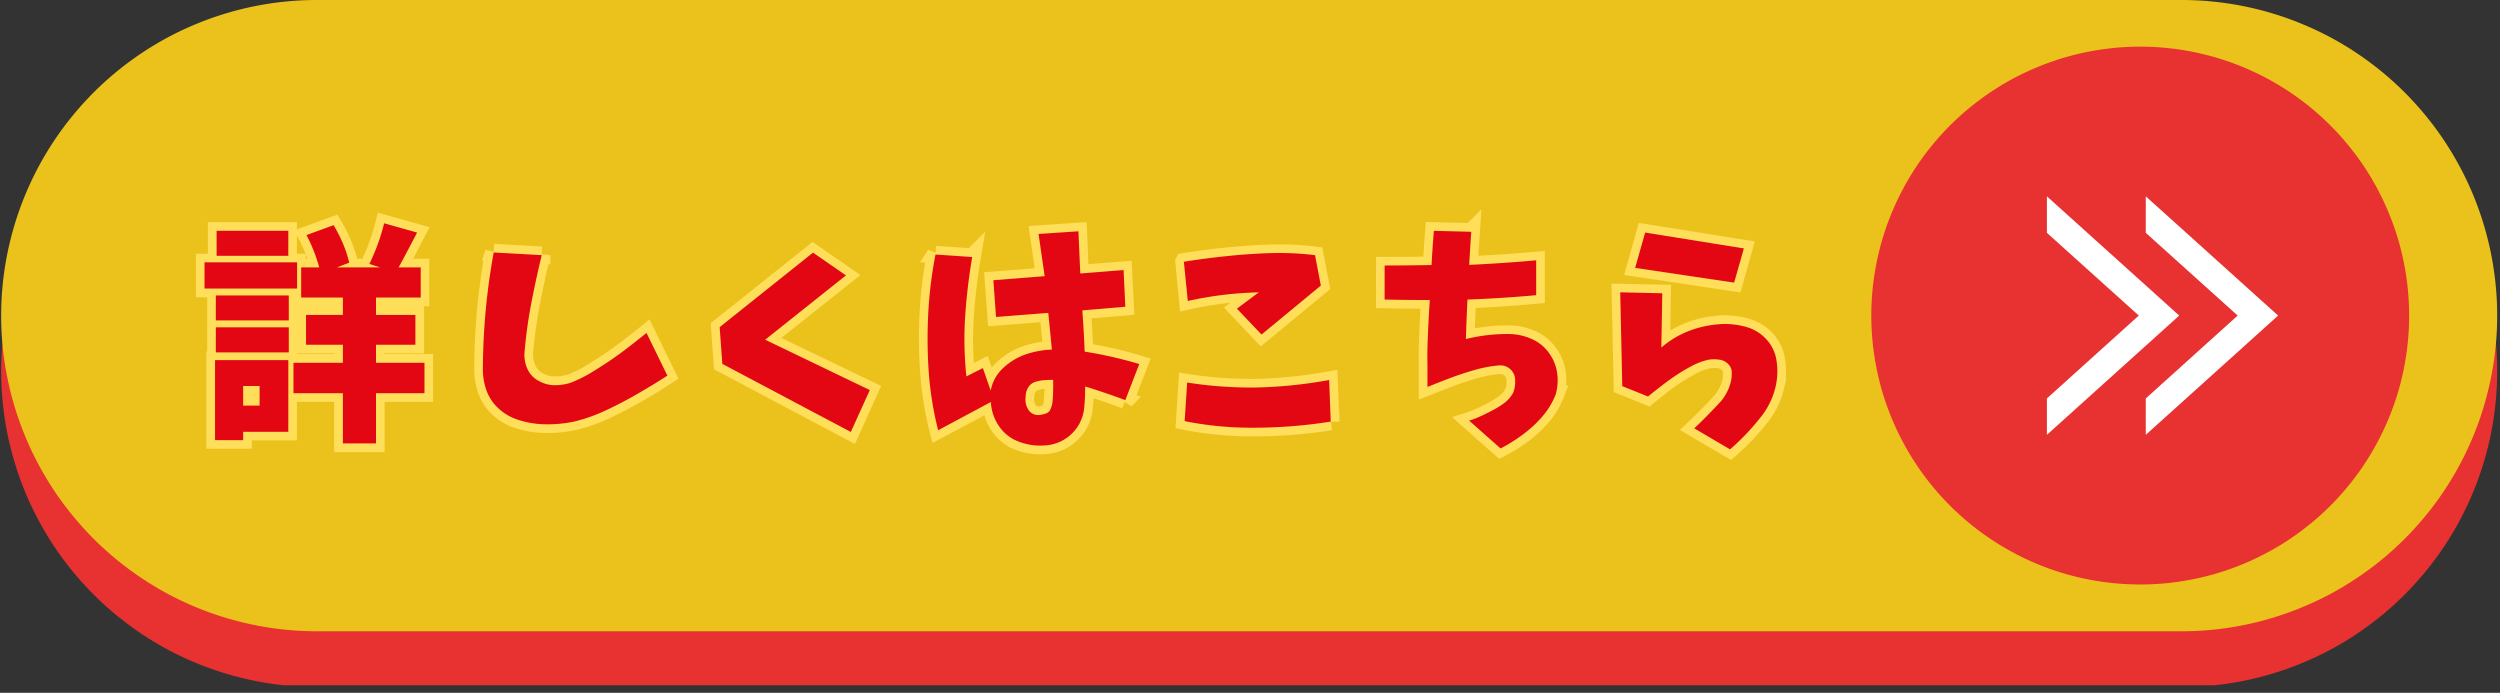
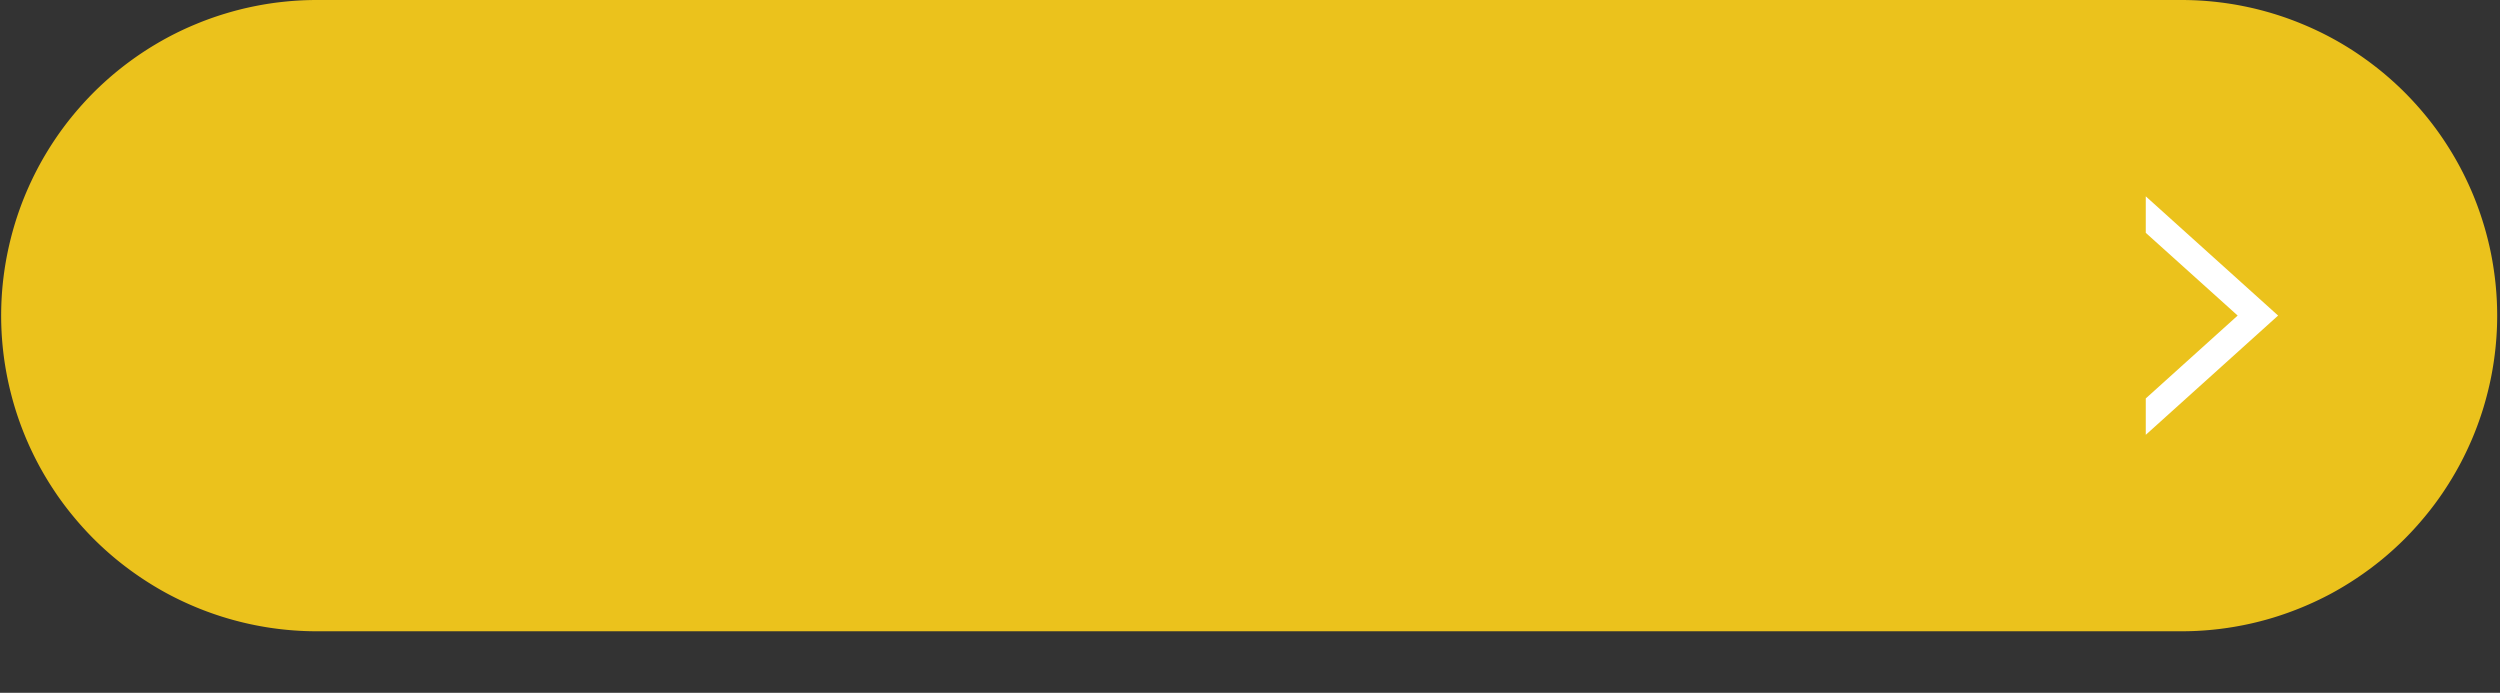
<svg xmlns="http://www.w3.org/2000/svg" width="332" height="92" version="1.0" viewBox="0 0 249 69">
  <rect x="0" y="0" width="249" height="69" fill="#333333" stroke="none" />
  <defs>
    <clipPath id="a">
-       <path d="M0 5h249v63.25H0Zm0 0" />
+       <path d="M0 5h249H0Zm0 0" />
    </clipPath>
  </defs>
  <g clip-path="url(#a)">
    <path fill="#e83131" fill-rule="evenodd" d="M31.563 5.55h185.71q1.548 0 3.082.153c1.024.102 2.043.25 3.051.453 1.012.2 2.008.45 2.996.75a31.929 31.929 0 0 1 5.695 2.355c.907.489 1.79 1.016 2.645 1.59q1.285.856 2.48 1.836a32 32 0 0 1 2.286 2.07q1.09 1.096 2.07 2.29a30 30 0 0 1 1.84 2.476c.57.856 1.102 1.739 1.586 2.645q.727 1.365 1.32 2.789c.395.953.738 1.922 1.04 2.906q.444 1.48.75 2.992.298 1.517.452 3.051a31.3 31.3 0 0 1-.453 9.215 31.736 31.736 0 0 1-1.79 5.898q-.591 1.425-1.32 2.79a32 32 0 0 1-1.585 2.644 31 31 0 0 1-1.84 2.48 33 33 0 0 1-2.07 2.286 32 32 0 0 1-2.285 2.07 33 33 0 0 1-2.48 1.84 30.836 30.836 0 0 1-5.437 2.902 31 31 0 0 1-2.904 1.04c-.988.3-1.984.55-2.996.75a31 31 0 0 1-3.05.452q-1.535.153-3.083.153H31.563q-1.548 0-3.083-.153a31 31 0 0 1-3.054-.453q-1.511-.298-2.992-.75a31 31 0 0 1-2.907-1.039 31 31 0 0 1-2.789-1.316 33 33 0 0 1-2.644-1.586 33 33 0 0 1-2.48-1.84 32 32 0 0 1-2.286-2.07 33 33 0 0 1-2.07-2.285 31 31 0 0 1-1.84-2.48 32 32 0 0 1-1.586-2.645q-.728-1.365-1.32-2.79a31.7 31.7 0 0 1-1.79-5.898 32 32 0 0 1-.452-3.05 31 31 0 0 1 0-6.165 32 32 0 0 1 .453-3.05q.305-1.514.75-2.993.448-1.476 1.039-2.906.593-1.424 1.32-2.789a32 32 0 0 1 1.586-2.645 30 30 0 0 1 1.84-2.476 32 32 0 0 1 2.07-2.29 32 32 0 0 1 2.285-2.07 32 32 0 0 1 2.48-1.835 32 32 0 0 1 2.645-1.59q1.365-.726 2.79-1.317a31 31 0 0 1 2.906-1.039q1.481-.45 2.992-.75a31 31 0 0 1 3.054-.453 31 31 0 0 1 3.082-.152m0 0" />
  </g>
  <path fill="#ebc21c" fill-rule="evenodd" d="M31.563 0h185.71q1.548 0 3.082.152c1.024.102 2.043.25 3.051.453 1.012.2 2.008.45 2.996.75a31 31 0 0 1 2.903 1.04 31 31 0 0 1 5.437 2.902 33 33 0 0 1 2.48 1.84 32 32 0 0 1 2.286 2.07q1.09 1.095 2.07 2.285a31 31 0 0 1 1.84 2.48c.57.856 1.102 1.739 1.586 2.645q.727 1.365 1.32 2.79a31.7 31.7 0 0 1 1.79 5.898q.298 1.514.452 3.05a31 31 0 0 1 0 6.165 32 32 0 0 1-.453 3.05 33 33 0 0 1-.75 2.992q-.448 1.477-1.039 2.907-.593 1.424-1.32 2.789a32 32 0 0 1-1.586 2.644 30 30 0 0 1-1.84 2.477 32 32 0 0 1-2.07 2.289 32 32 0 0 1-2.285 2.07 32 32 0 0 1-2.48 1.836 32 32 0 0 1-2.645 1.59 32 32 0 0 1-5.696 2.356c-.988.3-1.984.55-2.996.75a31 31 0 0 1-3.05.453 31 31 0 0 1-3.083.152H31.563a31 31 0 0 1-3.083-.152 31 31 0 0 1-3.054-.453q-1.511-.3-2.992-.75a31 31 0 0 1-2.907-1.04 32 32 0 0 1-2.789-1.316 32 32 0 0 1-2.644-1.59 32 32 0 0 1-2.48-1.836 32 32 0 0 1-2.286-2.07 32 32 0 0 1-2.07-2.29 30 30 0 0 1-1.84-2.476 32 32 0 0 1-1.586-2.644q-.728-1.365-1.32-2.79a32 32 0 0 1-1.04-2.906 33 33 0 0 1-.75-2.992 31.31 31.31 0 0 1 0-12.266q.306-1.515.75-2.992c.301-.988.645-1.953 1.04-2.906q.593-1.424 1.32-2.789a32 32 0 0 1 1.586-2.644 31 31 0 0 1 1.84-2.48 33 33 0 0 1 2.07-2.286 32 32 0 0 1 2.285-2.07 33 33 0 0 1 2.48-1.84 33 33 0 0 1 2.645-1.586 31 31 0 0 1 2.79-1.316 31 31 0 0 1 2.906-1.04q1.481-.45 2.992-.75A31 31 0 0 1 28.48.152 31 31 0 0 1 31.562 0m0 0" />
-   <path fill="#e83131" d="M239.95 31.43a26.7 26.7 0 0 1-.516 5.226 26 26 0 0 1-1.524 5.024 26.823 26.823 0 0 1-2.473 4.633 26.933 26.933 0 0 1-3.332 4.059 27 27 0 0 1-4.058 3.327 26.9 26.9 0 0 1-7.106 3.364 27.3 27.3 0 0 1-5.148 1.023 26.8 26.8 0 0 1-7.852-.387 26.224 26.224 0 0 1-5.023-1.523 26.865 26.865 0 0 1-10.457-7.754 28 28 0 0 1-1.566-2.11 27 27 0 0 1-2.473-4.632 26.2 26.2 0 0 1-1.524-5.024 26.72 26.72 0 0 1 0-10.45q.257-1.288.637-2.55.381-1.26.887-2.472.503-1.22 1.125-2.38c.41-.773.863-1.523 1.348-2.253a27 27 0 0 1 3.332-4.059 27 27 0 0 1 6.312-4.683 27.5 27.5 0 0 1 4.852-2.008q1.26-.383 2.55-.637a26.5 26.5 0 0 1 5.227-.516 26.8 26.8 0 0 1 7.773 1.153q1.26.382 2.473.886 1.22.505 2.379 1.122 1.159.623 2.254 1.351a27 27 0 0 1 4.058 3.332 27 27 0 0 1 3.333 4.059 27 27 0 0 1 2.472 4.633 26.2 26.2 0 0 1 1.524 5.023 26.5 26.5 0 0 1 .515 5.223m0 0" />
  <path fill="#fff" fill-rule="evenodd" d="m213.719 19.555 13.18 11.875-13.18 11.879v-3.625l9.152-8.254-9.152-8.239Zm0 0" />
-   <path fill="#fff" fill-rule="evenodd" d="m203.871 19.555 13.18 11.875-13.18 11.879v-3.625l9.152-8.254-9.152-8.239Zm0 0" />
-   <path fill="none" stroke="#ffde59" stroke-width="1.725" d="M28.707 22.992v2.492h-7.14v-2.492Zm.879 3.145v2.605h-9.207v-2.605Zm-3.73 12.304h-1.637v1.957h1.636Zm2.851-2.582V43h-4.488v.832H21.41v-7.973Zm-7.207-.761v-2.493h7.254v2.493Zm0-3.188v-2.472h7.254v2.472Zm20.773 4.219v3.031h-4.828v5.008h-3.3V39.16h-4.918V36.13h4.918v-1.797h-3.66v-2.96h3.66V29.64h-4.157v-3.008h1.797a15 15 0 0 0-1.258-3.215l2.696-.984q1.165 1.974 1.55 3.726l-1.214.473h4.289l-1.055-.34a20.3 20.3 0 0 0 1.46-4.04l3.278.919q-1.459 2.806-1.84 3.46h2.2v3.009h-4.446v1.73h3.93v2.961h-3.93v1.797Zm6.899-10.98 4.781.269a98 98 0 0 0-1.012 4.648 50 50 0 0 0-.695 4.918q-.087.856.246 1.66.34.811 1.09 1.25c.504.29 1.031.446 1.582.458a5.1 5.1 0 0 0 1.64-.223q1.125-.427 2.114-1.035a46 46 0 0 0 1.953-1.266q.96-.662 1.887-1.371a71 71 0 0 0 1.637-1.293l2.066 4.246a61 61 0 0 1-2.906 1.785 47 47 0 0 1-3.121 1.64c-1.059.5-2.145.888-3.27 1.157q-1.504.31-2.996.27a9.3 9.3 0 0 1-2.91-.563 5.2 5.2 0 0 1-1.774-1.18 4.46 4.46 0 0 1-1.09-1.808 6.7 6.7 0 0 1-.3-2.156q.04-5.791 1.078-11.407Zm31.8.023 3.278 2.27-8.04 6.398 10.419 5.008-1.883 4.175-12.8-6.78-.27-3.661Zm12.2.18 3.66.246a61 61 0 0 0-.7 5.953 34.4 34.4 0 0 0 .114 5.949l1.64-.832.786 2.246a4 4 0 0 1 1.234-2.246 6.3 6.3 0 0 1 2.246-1.36q1.259-.433 2.606-.48a173 173 0 0 0-.36-3.66l-5.187.402-.27-3.66 5.098-.402-.605-4.2 3.972-.269.18 4.2 4.312-.337.18 3.66-4.289.36q.159 2.063.246 4.11c1.844.28 3.653.695 5.434 1.234l-1.39 3.593a71 71 0 0 0-3.997-1.37q-.001 1.37-.137 2.378-.246 1.506-1.36 2.473a4.13 4.13 0 0 1-2.593 1.031A5.9 5.9 0 0 1 101.48 44a4.03 4.03 0 0 1-1.976-1.547 4.6 4.6 0 0 1-.809-2.414l-5.254 2.805a33 33 0 0 1-.933-5.77q-.211-2.94-.055-5.883.155-2.945.719-5.84Zm11.652 14.687q.089-1.078.067-2.203-.471 0-.918.035-.453.035-.899.192-.448.153-.687.558-.235.405-.235.879-.111.675.258 1.277.37.61 1.133.563c.21-.031.426-.086.64-.168a.78.78 0 0 0 .462-.45q.134-.327.18-.683Zm13.098-13.969a78 78 0 0 1 4.308-.562 63 63 0 0 1 4.372-.293 29 29 0 0 1 4.367.203l.582 3.031-5.906 4.875-2.446-2.582 2.176-1.617a35 35 0 0 0-7.074.852Zm.312 12.035q3.281.515 6.649.497 3.75-.07 7.5-.743l.156 4.133a48 48 0 0 1-7.883.606c-2.258 0-4.484-.22-6.668-.653Zm19.676-11.652c1.559 0 3.113-.015 4.672-.047.059-1.12.133-2.261.223-3.414l3.73.09a253 253 0 0 0-.203 3.3q3.323-.157 6.668-.448v3.46c-2.29.208-4.57.36-6.848.45-.058 1.3-.113 2.61-.156 3.93a17.3 17.3 0 0 1 4.445-.497 5.4 5.4 0 0 1 2.098.473q1.026.45 1.7 1.348c.449.597.726 1.261.84 1.988q.168 1.085-.126 2.164a7.7 7.7 0 0 1-1.355 2.258 11.8 11.8 0 0 1-1.934 1.785q-1.064.785-2.21 1.371l-3.122-2.762q.629-.204 1.234-.484c.407-.188.801-.387 1.192-.594a8.5 8.5 0 0 0 1.12-.73q.54-.415.856-1.024c.133-.37.196-.78.18-1.222a1.46 1.46 0 0 0-.508-1.09q-.481-.426-1.133-.36c-.84.075-1.656.23-2.457.461-.8.235-1.59.496-2.359.786q-1.156.44-2.281.886V36.38a43 43 0 0 1 0-1.754q.069-2.378.226-4.738-2.265-.001-4.492-.043Zm25.942-3.281 9.836 1.574-.965 3.41-9.86-1.48Zm-2.47 5.953 4.177.09-.09 5.41q2.537-2.178 6.129-2.36a8.1 8.1 0 0 1 2.336.305c.765.22 1.406.594 1.921 1.133a3.95 3.95 0 0 1 1.02 1.867q.316 1.478-.031 2.953a7.8 7.8 0 0 1-1.246 2.727 24 24 0 0 1-3.282 3.504l-3.57-2.09a57 57 0 0 0 2.672-2.715q.497-.609.789-1.336.287-.73.27-1.496-.001-.493-.36-.863a1.5 1.5 0 0 0-.922-.438 3.5 3.5 0 0 0-1.078.024 7 7 0 0 0-1.683.648c-.524.285-1.032.59-1.516.91-.488.32-.961.665-1.426 1.024q-.697.54-1.347 1.078l-2.563-1.035Zm0 0" />
-   <path fill="#e30613" d="M28.716 22.991v2.484h-7.141v-2.484Zm.875 3.14v2.61h-9.22v-2.61Zm-3.735 12.313h-1.64v1.953h1.64Zm2.86-2.578v7.14h-4.5v.829h-2.797v-7.969Zm-7.22-.766v-2.5h7.266v2.5Zm0-3.187v-2.485h7.266v2.485Zm20.782 4.219v3.03H37.45v5h-3.297v-5h-4.922v-3.03h4.922v-1.797h-3.672v-2.969h3.672v-1.734h-4.156v-3h1.797a16 16 0 0 0-1.266-3.22l2.703-.984q1.155 1.971 1.547 3.735l-1.219.469h4.297l-1.062-.344a20.5 20.5 0 0 0 1.468-4.047l3.282.922q-1.47 2.812-1.844 3.469h2.203v3H37.45v1.734h3.922v2.969H37.45v1.797ZM49.174 25.147l4.781.266a109 109 0 0 0-1.015 4.656 48 48 0 0 0-.688 4.906 3.4 3.4 0 0 0 .235 1.672q.341.816 1.093 1.25.749.44 1.578.469a5.2 5.2 0 0 0 1.657-.234q1.108-.434 2.093-1.032.996-.61 1.97-1.265c.644-.446 1.269-.907 1.874-1.375q.92-.716 1.64-1.297l2.079 4.25a66 66 0 0 1-2.922 1.781 41 41 0 0 1-3.125 1.64q-1.581.751-3.25 1.157a13 13 0 0 1-3.016.266 9.2 9.2 0 0 1-2.89-.563 5.2 5.2 0 0 1-1.781-1.172 4.5 4.5 0 0 1-1.094-1.812 6.4 6.4 0 0 1-.297-2.157q.046-5.794 1.078-11.406M80.976 25.163l3.281 2.265-8.046 6.407 10.421 5.015-1.89 4.172-12.797-6.781-.266-3.656ZM93.175 25.35l3.656.25a58 58 0 0 0-.703 5.953 35 35 0 0 0 .125 5.938l1.64-.828.782 2.25a4.03 4.03 0 0 1 1.234-2.25 6.3 6.3 0 0 1 2.234-1.36 9 9 0 0 1 2.625-.484c-.117-1.207-.234-2.426-.36-3.656l-5.202.406-.266-3.656 5.11-.406-.61-4.204 3.969-.265.187 4.203 4.313-.344.172 3.656-4.281.36q.152 2.081.234 4.11 2.766.437 5.437 1.234l-1.39 3.593a75 75 0 0 0-4-1.359q-.001 1.36-.125 2.375c-.168 1-.621 1.82-1.36 2.469a4.12 4.12 0 0 1-2.593 1.031 5.8 5.8 0 0 1-2.516-.375 4.07 4.07 0 0 1-1.984-1.547 4.64 4.64 0 0 1-.813-2.406l-5.25 2.812a33.5 33.5 0 0 1-.937-5.78 48 48 0 0 1-.047-5.876c.101-1.969.344-3.914.719-5.844m11.656 14.688a20 20 0 0 0 .062-2.203q-.469 0-.922.031a3.7 3.7 0 0 0-.906.187 1.24 1.24 0 0 0-.672.563 1.73 1.73 0 0 0-.234.875q-.112.688.25 1.297.374.595 1.14.547.312-.046.641-.157a.75.75 0 0 0 .453-.453 2.6 2.6 0 0 0 .188-.687M117.914 26.07a78 78 0 0 1 4.313-.563 57 57 0 0 1 4.375-.297q2.185-.06 4.375.203l.578 3.031-5.906 4.875-2.454-2.578 2.188-1.625q-3.58.081-7.078.86Zm.328 12.03q3.264.517 6.64.5 3.75-.059 7.5-.75l.157 4.141a49.4 49.4 0 0 1-7.875.61q-3.392 0-6.672-.657ZM137.91 26.444c1.562 0 3.116-.016 4.671-.047q.094-1.67.234-3.406l3.72.094q-.111 1.657-.204 3.297 3.328-.154 6.672-.454v3.47q-3.44.315-6.844.437a215 215 0 0 0-.156 3.937 17 17 0 0 1 4.437-.5 5.6 5.6 0 0 1 2.094.485 4.1 4.1 0 0 1 1.703 1.343q.669.893.844 1.985.168 1.094-.125 2.172a7.5 7.5 0 0 1-1.36 2.25 11.5 11.5 0 0 1-1.937 1.78q-1.065.798-2.203 1.376l-3.125-2.766c.414-.133.828-.297 1.234-.484.407-.188.801-.383 1.188-.594a8 8 0 0 0 1.125-.719q.543-.421.86-1.03.199-.564.171-1.22a1.45 1.45 0 0 0-.5-1.093 1.45 1.45 0 0 0-1.125-.36q-1.267.11-2.469.469-1.206.346-2.359.781-1.158.44-2.281.89v-2.155a44 44 0 0 1 0-1.766q.076-2.373.234-4.734-2.285 0-4.5-.047ZM163.86 23.163l9.829 1.578-.969 3.406-9.86-1.469Zm-2.484 5.953 4.188.094-.094 5.406q2.53-2.168 6.125-2.344 1.2-.03 2.344.297a4.2 4.2 0 0 1 1.906 1.14 3.9 3.9 0 0 1 1.031 1.86 6.8 6.8 0 0 1-.031 2.953q-.346 1.469-1.25 2.735a23.7 23.7 0 0 1-3.281 3.5l-3.563-2.094a52 52 0 0 0 2.672-2.719 4.9 4.9 0 0 0 .781-1.328q.294-.732.282-1.5 0-.497-.36-.86a1.47 1.47 0 0 0-.922-.437 3.4 3.4 0 0 0-1.078.016 7 7 0 0 0-1.703.656c-.523.281-1.027.586-1.515.906q-.72.486-1.422 1.031-.69.534-1.344 1.063l-2.563-1.031Zm0 0" />
</svg>